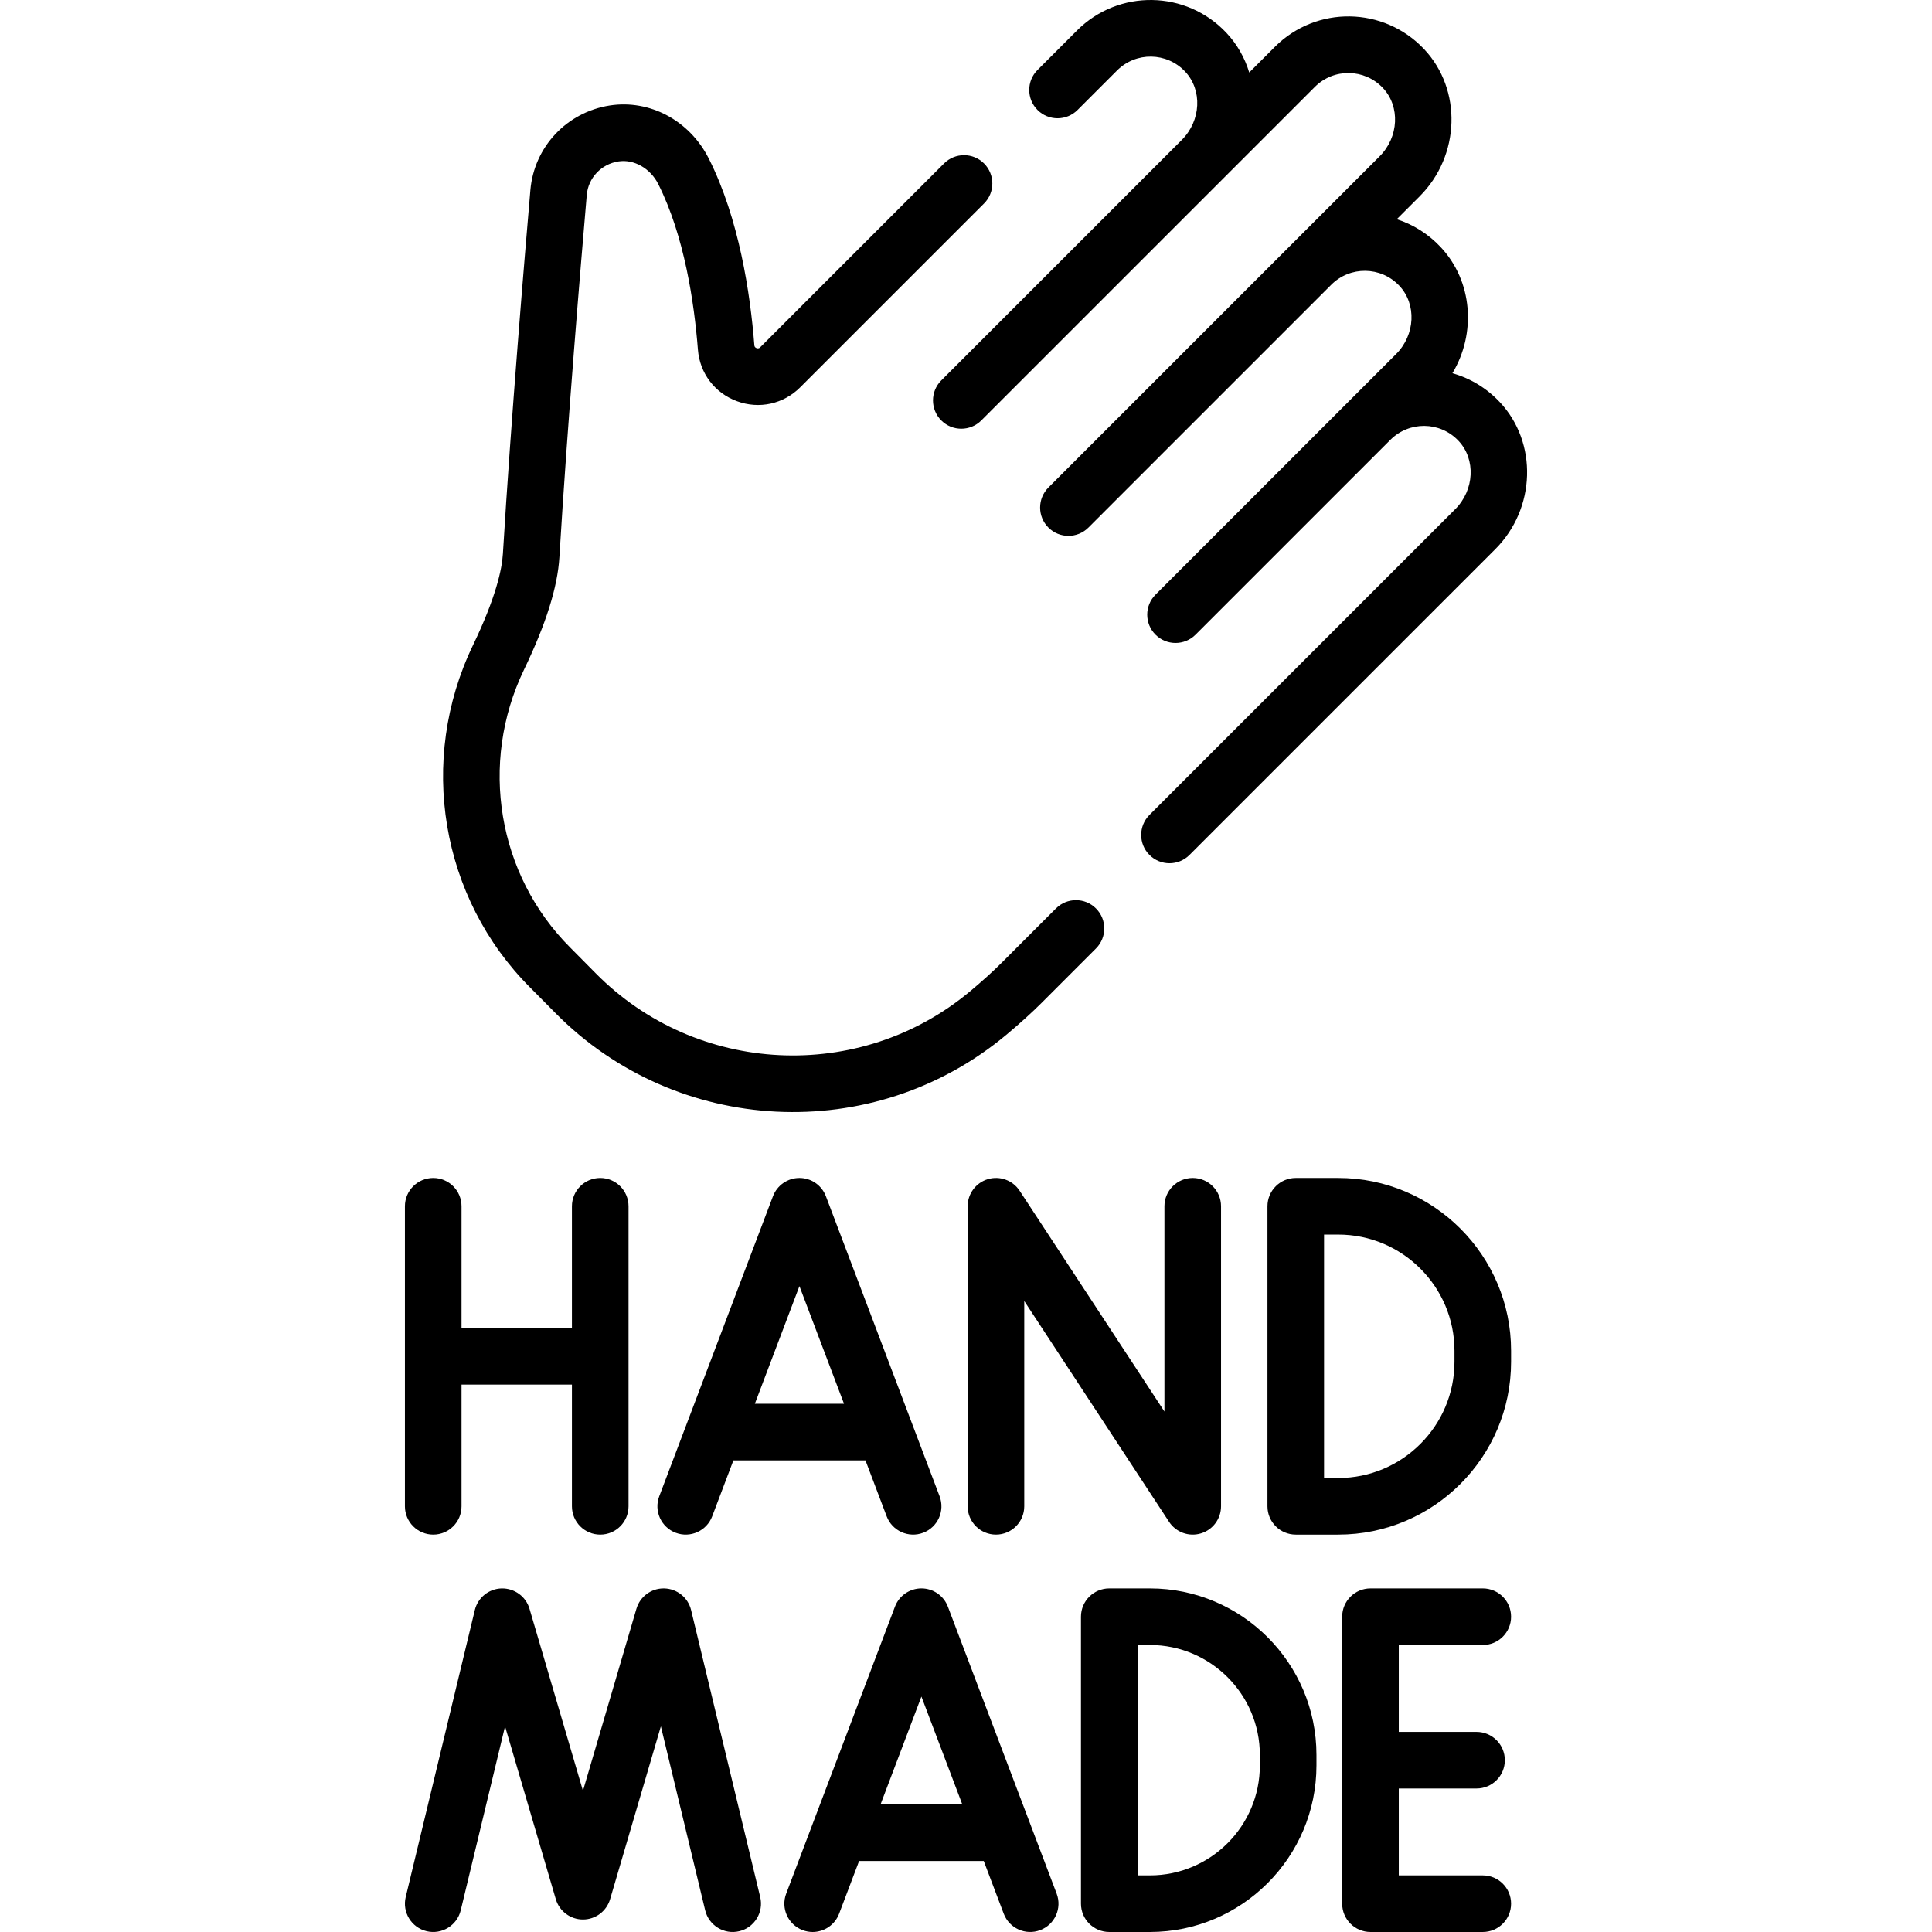
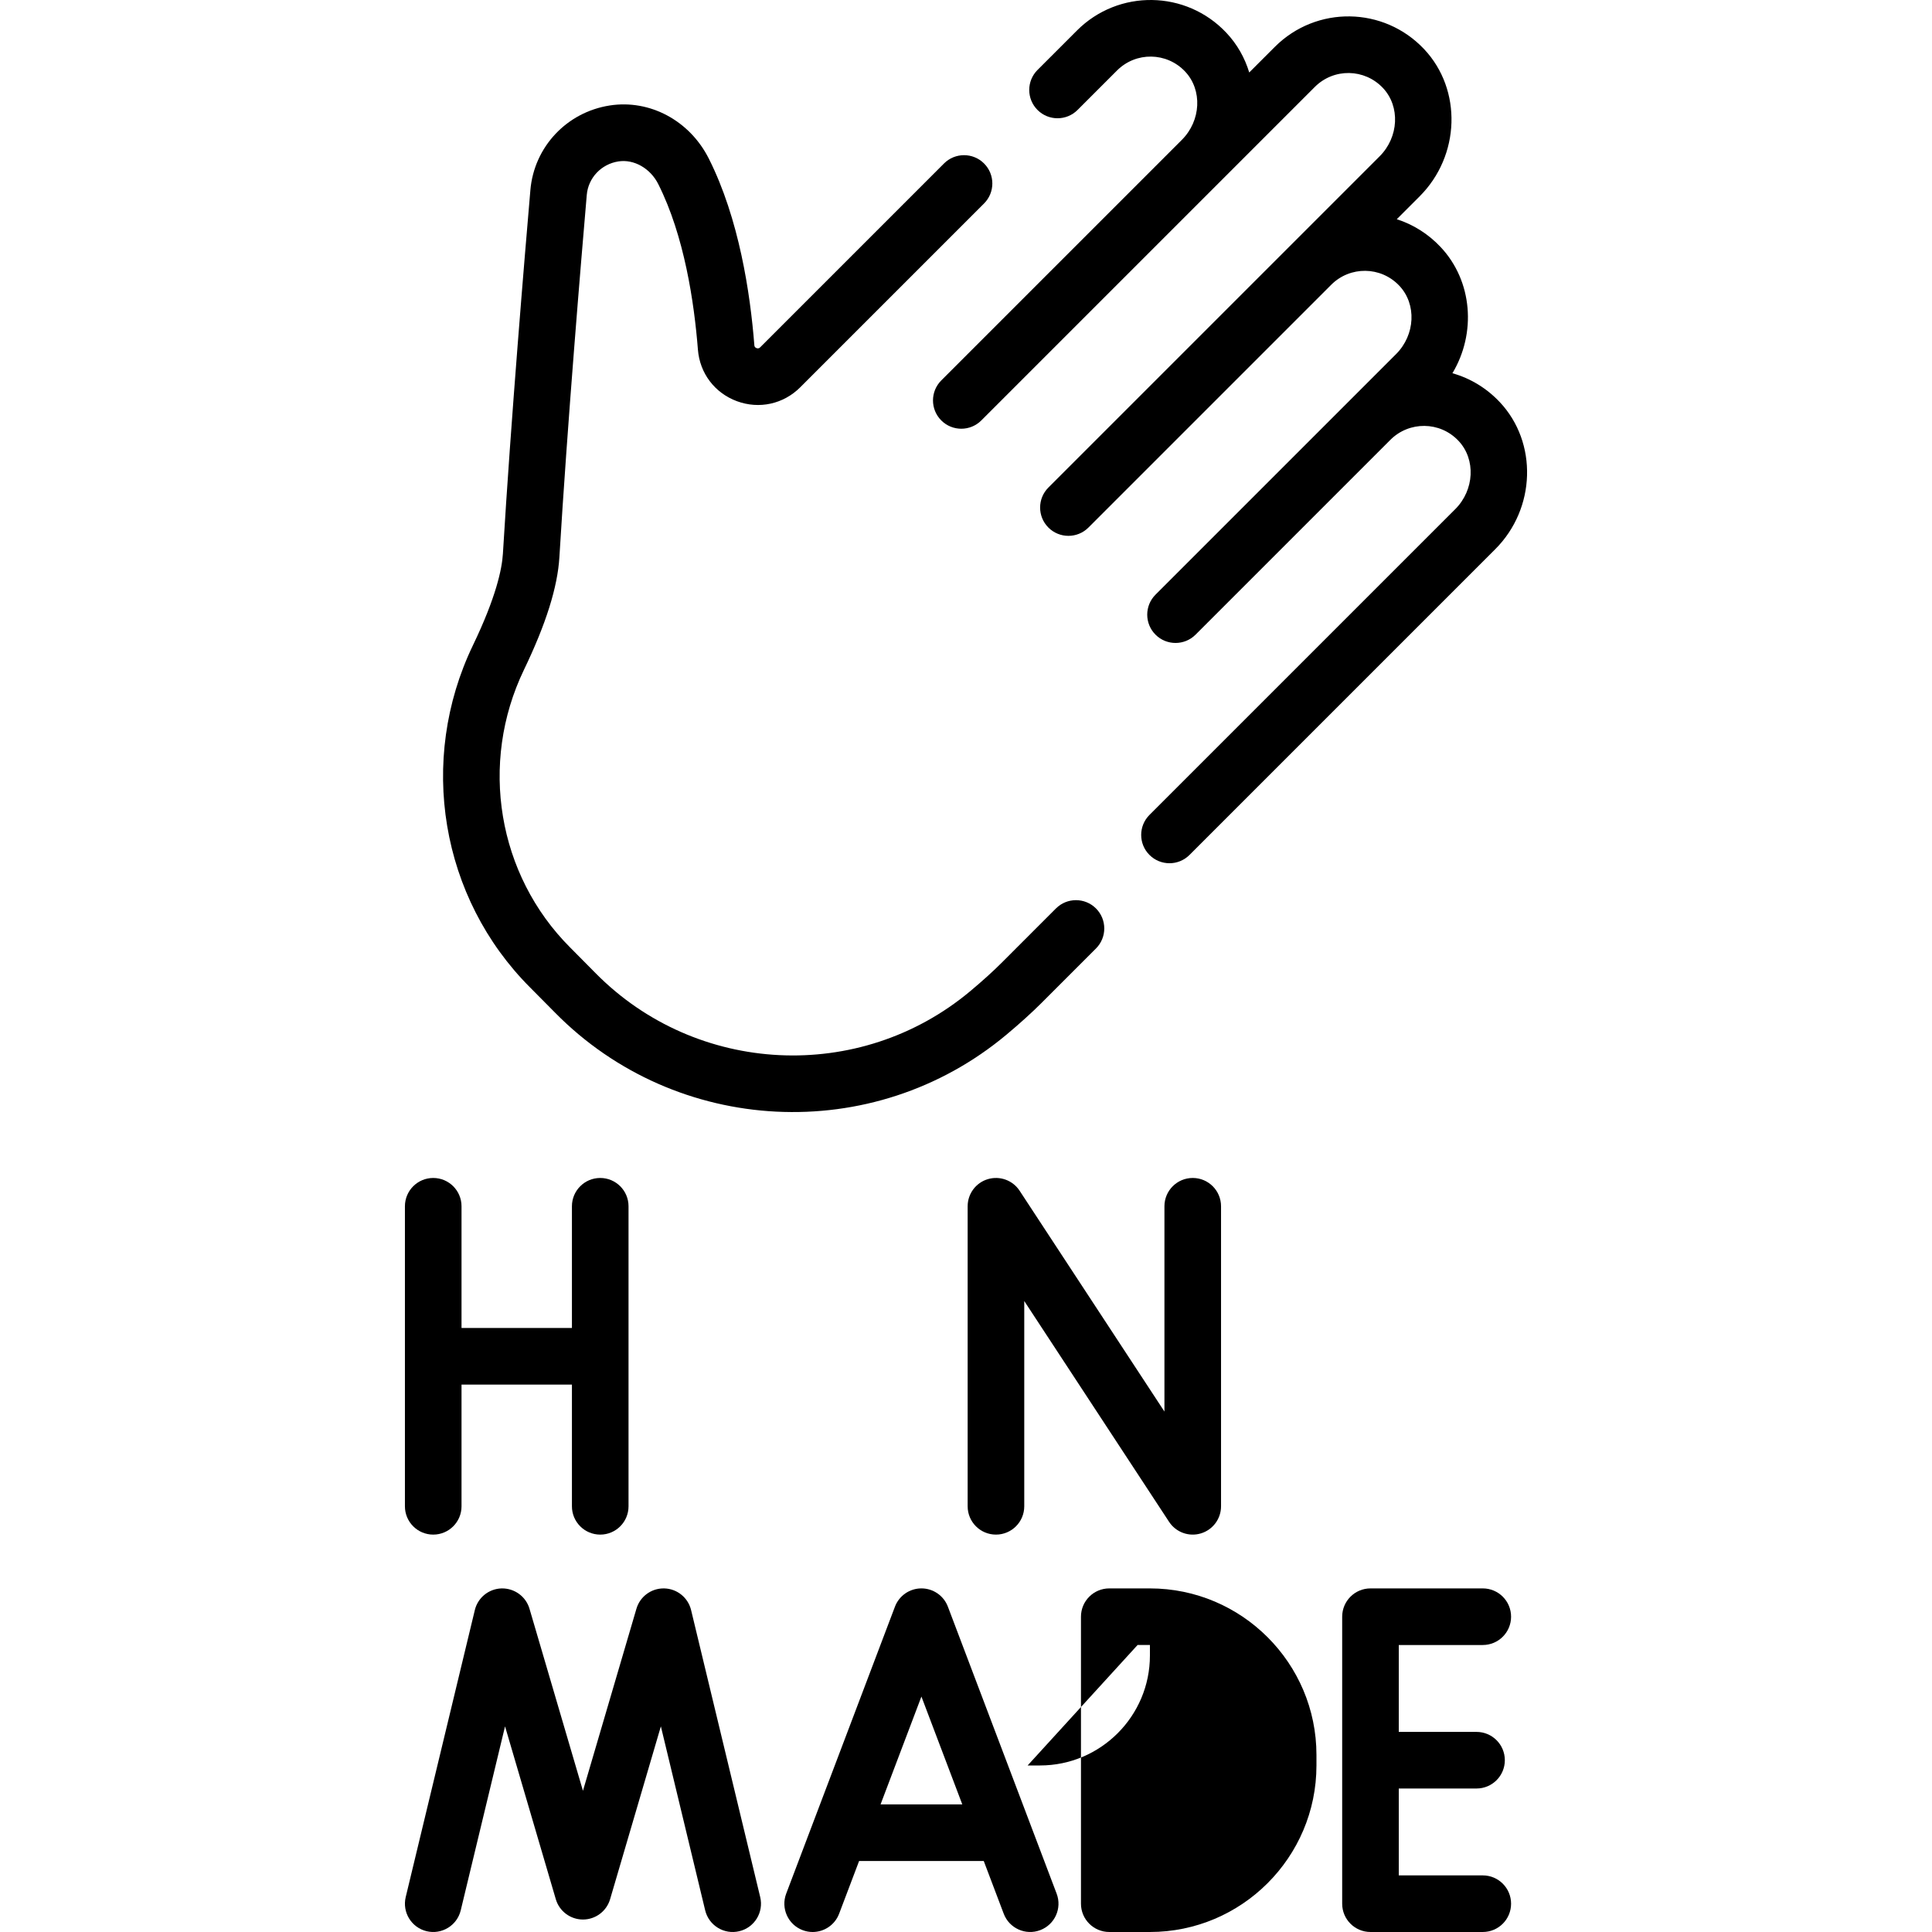
<svg xmlns="http://www.w3.org/2000/svg" id="Capa_1" enable-background="new 0 0 512.006 512.006" height="512" viewBox="0 0 512.006 512.006" width="512">
  <g>
    <path d="m113.054 511.796c4.026.966 8.078-1.51 9.048-5.536l11.74-48.754 13.452 45.805c.938 3.193 3.868 5.387 7.196 5.387s6.258-2.193 7.196-5.387l13.453-45.805 11.74 48.754c.968 4.018 5.007 6.506 9.048 5.536 4.027-.97 6.506-5.021 5.536-9.048l-18.314-76.055c-.796-3.303-3.711-5.658-7.106-5.742-.063-.001-.125-.002-.188-.002-3.319 0-6.255 2.188-7.194 5.387l-14.171 48.247-14.17-48.247c-.957-3.26-3.99-5.449-7.382-5.385-3.396.084-6.311 2.439-7.106 5.742l-18.314 76.055c-.97 4.027 1.508 8.078 5.536 9.048z" />
    <path d="m392.957 435.949c4.143 0 7.5-3.357 7.5-7.5s-3.357-7.5-7.5-7.5h-29.761c-4.143 0-7.5 3.357-7.5 7.5v76.055c0 4.143 3.357 7.5 7.5 7.5h29.761c4.143 0 7.5-3.357 7.5-7.5s-3.357-7.5-7.5-7.5h-22.261v-23.027h20.607c4.143 0 7.5-3.357 7.5-7.5s-3.357-7.5-7.5-7.5h-20.607v-23.027h22.261z" />
    <path d="m107.31 319.678v79.513c0 4.143 3.357 7.5 7.5 7.5s7.5-3.357 7.5-7.5v-32.257h29.259v32.257c0 4.143 3.357 7.5 7.5 7.5s7.5-3.357 7.5-7.5v-79.513c0-4.143-3.357-7.5-7.5-7.5s-7.5 3.357-7.5 7.5v32.256h-29.259v-32.256c0-4.143-3.357-7.5-7.5-7.5s-7.5 3.357-7.5 7.5z" />
-     <path d="m234.98 401.847c1.469 3.875 5.802 5.82 9.671 4.356 3.874-1.468 5.824-5.798 4.356-9.671l-30.134-79.514c-1.104-2.914-3.896-4.842-7.014-4.842-3.116 0-5.909 1.928-7.014 4.842l-30.135 79.513c-1.468 3.873.482 8.203 4.355 9.672 3.882 1.469 8.206-.488 9.672-4.355l5.619-14.825h35.004zm-34.937-29.824 11.818-31.183 11.817 31.183z" />
    <path d="m212.707 511.517c.876.331 1.773.488 2.657.488 3.026 0 5.878-1.846 7.015-4.844l5.294-13.97h33.033l5.294 13.97c1.468 3.874 5.801 5.823 9.671 4.354 3.873-1.468 5.823-5.798 4.354-9.671l-28.823-76.055c-1.105-2.914-3.896-4.842-7.014-4.842s-5.909 1.928-7.014 4.842l-28.823 76.055c-1.467 3.876.483 8.205 4.356 9.673zm31.482-61.905 10.832 28.58h-21.663z" />
    <path d="m318.238 406.377c3.177-.949 5.354-3.871 5.354-7.187v-79.513c0-4.143-3.357-7.5-7.5-7.5s-7.5 3.357-7.5 7.5v54.402l-38.38-58.516c-1.818-2.773-5.24-4.021-8.418-3.073-3.177.949-5.354 3.871-5.354 7.187v79.513c0 4.143 3.357 7.5 7.5 7.5s7.5-3.357 7.5-7.5v-54.402l38.38 58.516c1.816 2.768 5.234 4.023 8.418 3.073z" />
-     <path d="m400.457 357.976c0-25.254-20.545-45.799-45.799-45.799h-11.265c-4.143 0-7.5 3.357-7.5 7.5v79.513c0 4.143 3.357 7.5 7.5 7.5h11.265c25.254 0 45.799-20.545 45.799-45.799zm-15 2.915c0 16.982-13.816 30.799-30.799 30.799h-3.765v-64.513h3.765c16.982 0 30.799 13.816 30.799 30.799z" />
-     <path d="m293.971 512.004h10.774c24.336 0 44.134-19.798 44.134-44.133v-2.789c0-24.335-19.798-44.133-44.134-44.133h-10.774c-4.143 0-7.5 3.357-7.5 7.5v76.055c0 4.142 3.357 7.5 7.5 7.5zm7.5-76.055h3.274c16.064 0 29.134 13.069 29.134 29.133v2.789c0 16.063-13.069 29.133-29.134 29.133h-3.274z" />
+     <path d="m293.971 512.004h10.774c24.336 0 44.134-19.798 44.134-44.133v-2.789c0-24.335-19.798-44.133-44.134-44.133h-10.774c-4.143 0-7.5 3.357-7.5 7.5v76.055c0 4.142 3.357 7.5 7.5 7.5zm7.5-76.055h3.274v2.789c0 16.063-13.069 29.133-29.134 29.133h-3.274z" />
    <path d="m397.451 106.556c-3.482-3.698-7.795-6.304-12.54-7.644 6.347-10.572 5.381-24.412-3.139-33.456-3.254-3.455-7.23-5.956-11.608-7.361l6.074-6.075c10.762-10.764 11.291-28.254 1.179-38.988-10.682-11.341-28.56-11.619-39.578-.601l-6.775 6.776c-1.162-3.85-3.181-7.464-6.066-10.527-10.685-11.34-28.583-11.598-39.58-.601l-10.46 10.46c-2.929 2.929-2.929 7.678.001 10.606 2.927 2.929 7.676 2.93 10.606 0l10.46-10.46c5.021-5.021 13.172-4.9 18.053.281 4.607 4.892 4.219 13.01-.868 18.096l-63.757 63.756c-2.929 2.929-2.929 7.678 0 10.606 2.929 2.929 7.677 2.929 10.607 0 1.781-1.781 49.408-49.406 88.386-88.385 5.038-5.038 13.184-4.888 18.053.279 4.607 4.892 4.218 13.01-.868 18.097-29.335 29.337-87.059 87.06-87.79 87.791-2.929 2.929-2.929 7.678 0 10.606 1.465 1.465 3.384 2.197 5.304 2.197 1.919 0 3.839-.732 5.304-2.197l64.351-64.351c4.977-4.978 13.133-4.943 18.054.281 4.607 4.891 4.217 13.008-.87 18.095-25.832 25.833-61.646 61.646-63.756 63.756-2.929 2.929-2.929 7.678 0 10.606 2.929 2.929 7.677 2.929 10.607 0l51.643-51.642c4.937-4.936 13.099-4.978 18.053.282 4.605 4.892 4.216 13.009-.868 18.093-1.747 1.747-46.48 46.48-81.038 81.038-2.929 2.929-2.929 7.678 0 10.606 1.465 1.464 3.385 2.197 5.304 2.197s3.839-.732 5.304-2.197c34.556-34.556 79.289-79.289 81.037-81.037 10.758-10.76 11.289-28.248 1.181-38.983z" />
    <path d="m161.604 27.951c-11.407 1.766-20.062 10.983-21.046 22.415-1.477 17.145-5.144 60.858-7.284 96.391-.244 4.047-1.818 11.538-7.934 24.244-14.684 30.506-8.589 66.961 15.165 90.716 2.323 2.322 4.437 4.466 6.394 6.449l.255.259c32.062 32.514 84.203 35.367 119.609 5.744 3.516-2.941 6.709-5.832 9.234-8.357l14.454-14.455c2.929-2.929 2.929-7.678 0-10.606-2.93-2.929-7.678-2.929-10.607 0l-14.455 14.456c-2.217 2.218-5.07 4.797-8.251 7.458-29.312 24.525-72.626 22.283-99.304-4.771l-.256-.26c-1.979-2.006-4.117-4.174-6.466-6.523-19.254-19.254-24.18-48.833-12.257-73.604 5.84-12.133 8.912-21.896 9.391-29.847 2.13-35.359 5.784-78.918 7.257-96.006.389-4.522 3.842-8.173 8.396-8.878 4.112-.637 8.449 1.833 10.548 6.005 6.923 13.752 9.536 31.447 10.51 43.87.49 6.261 4.454 11.501 10.343 13.674 5.892 2.175 12.322.766 16.771-3.683l48.716-48.716c2.929-2.929 2.929-7.678 0-10.606-2.93-2.929-7.678-2.929-10.607 0l-48.716 48.716c-.135.136-.418.422-.97.217-.537-.198-.567-.587-.582-.774-1.079-13.763-4.047-33.513-12.064-49.441-5.07-10.071-15.61-15.731-26.244-14.087z" />
  </g>
</svg>